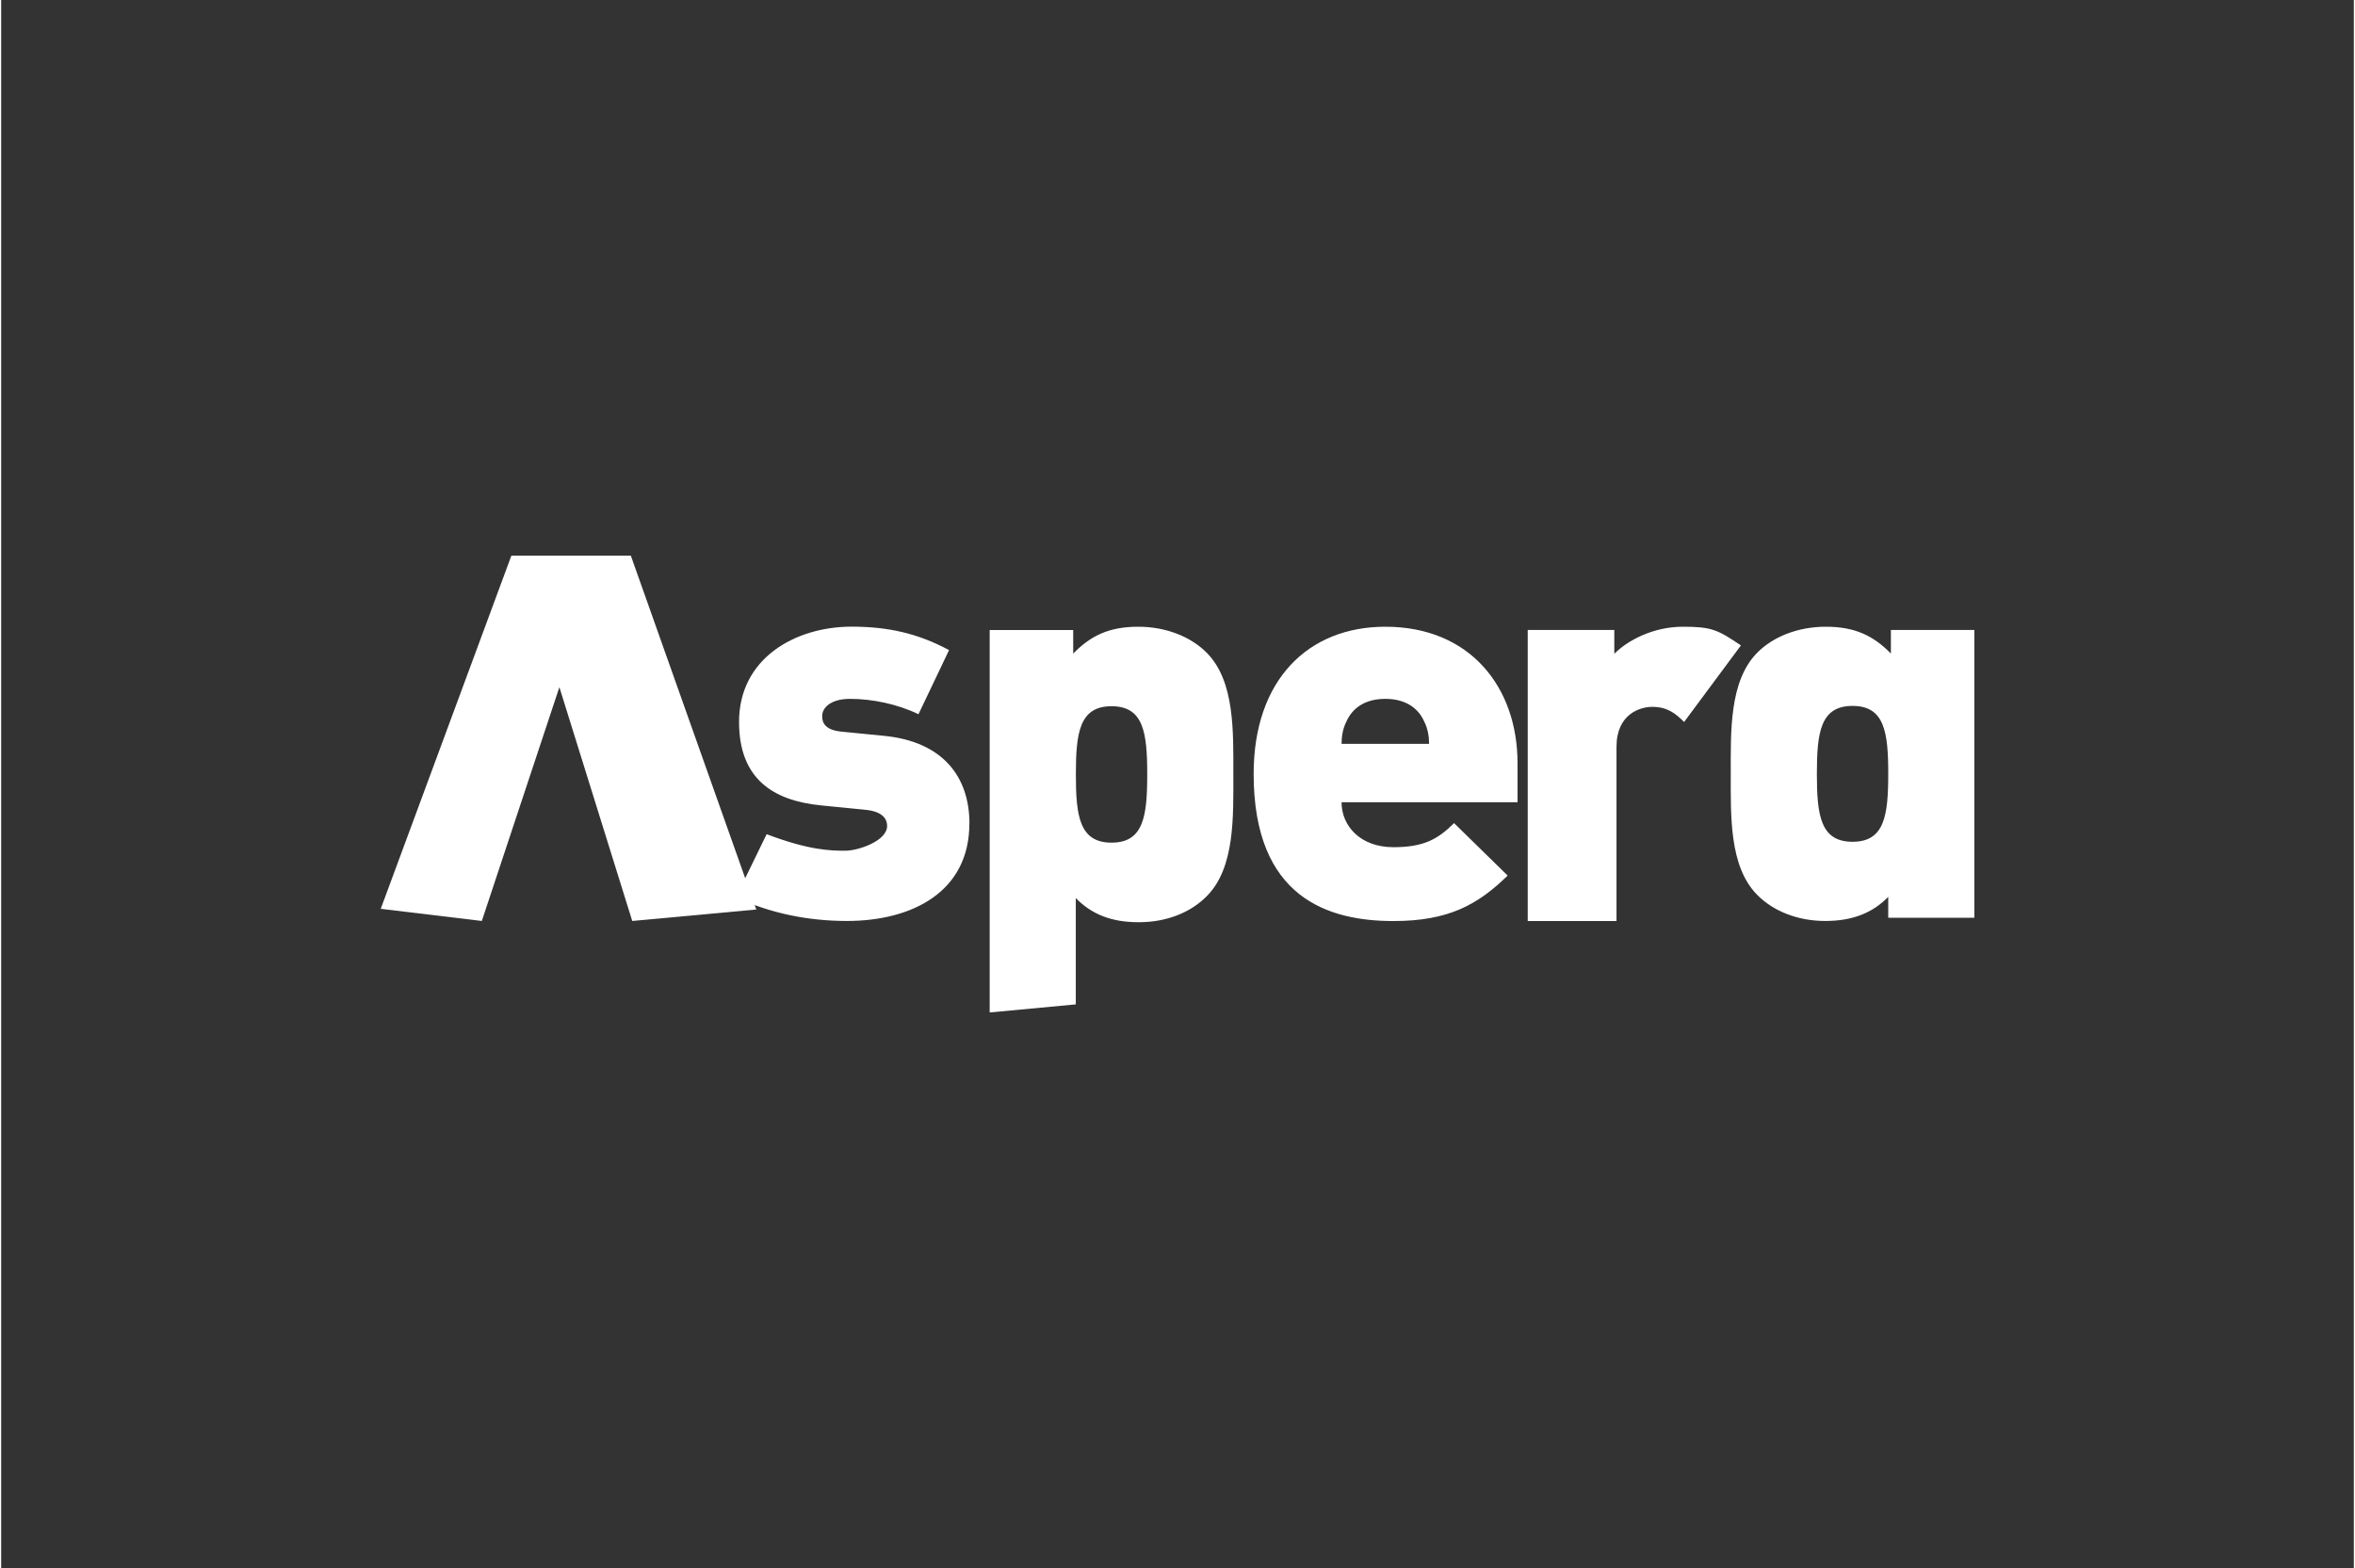
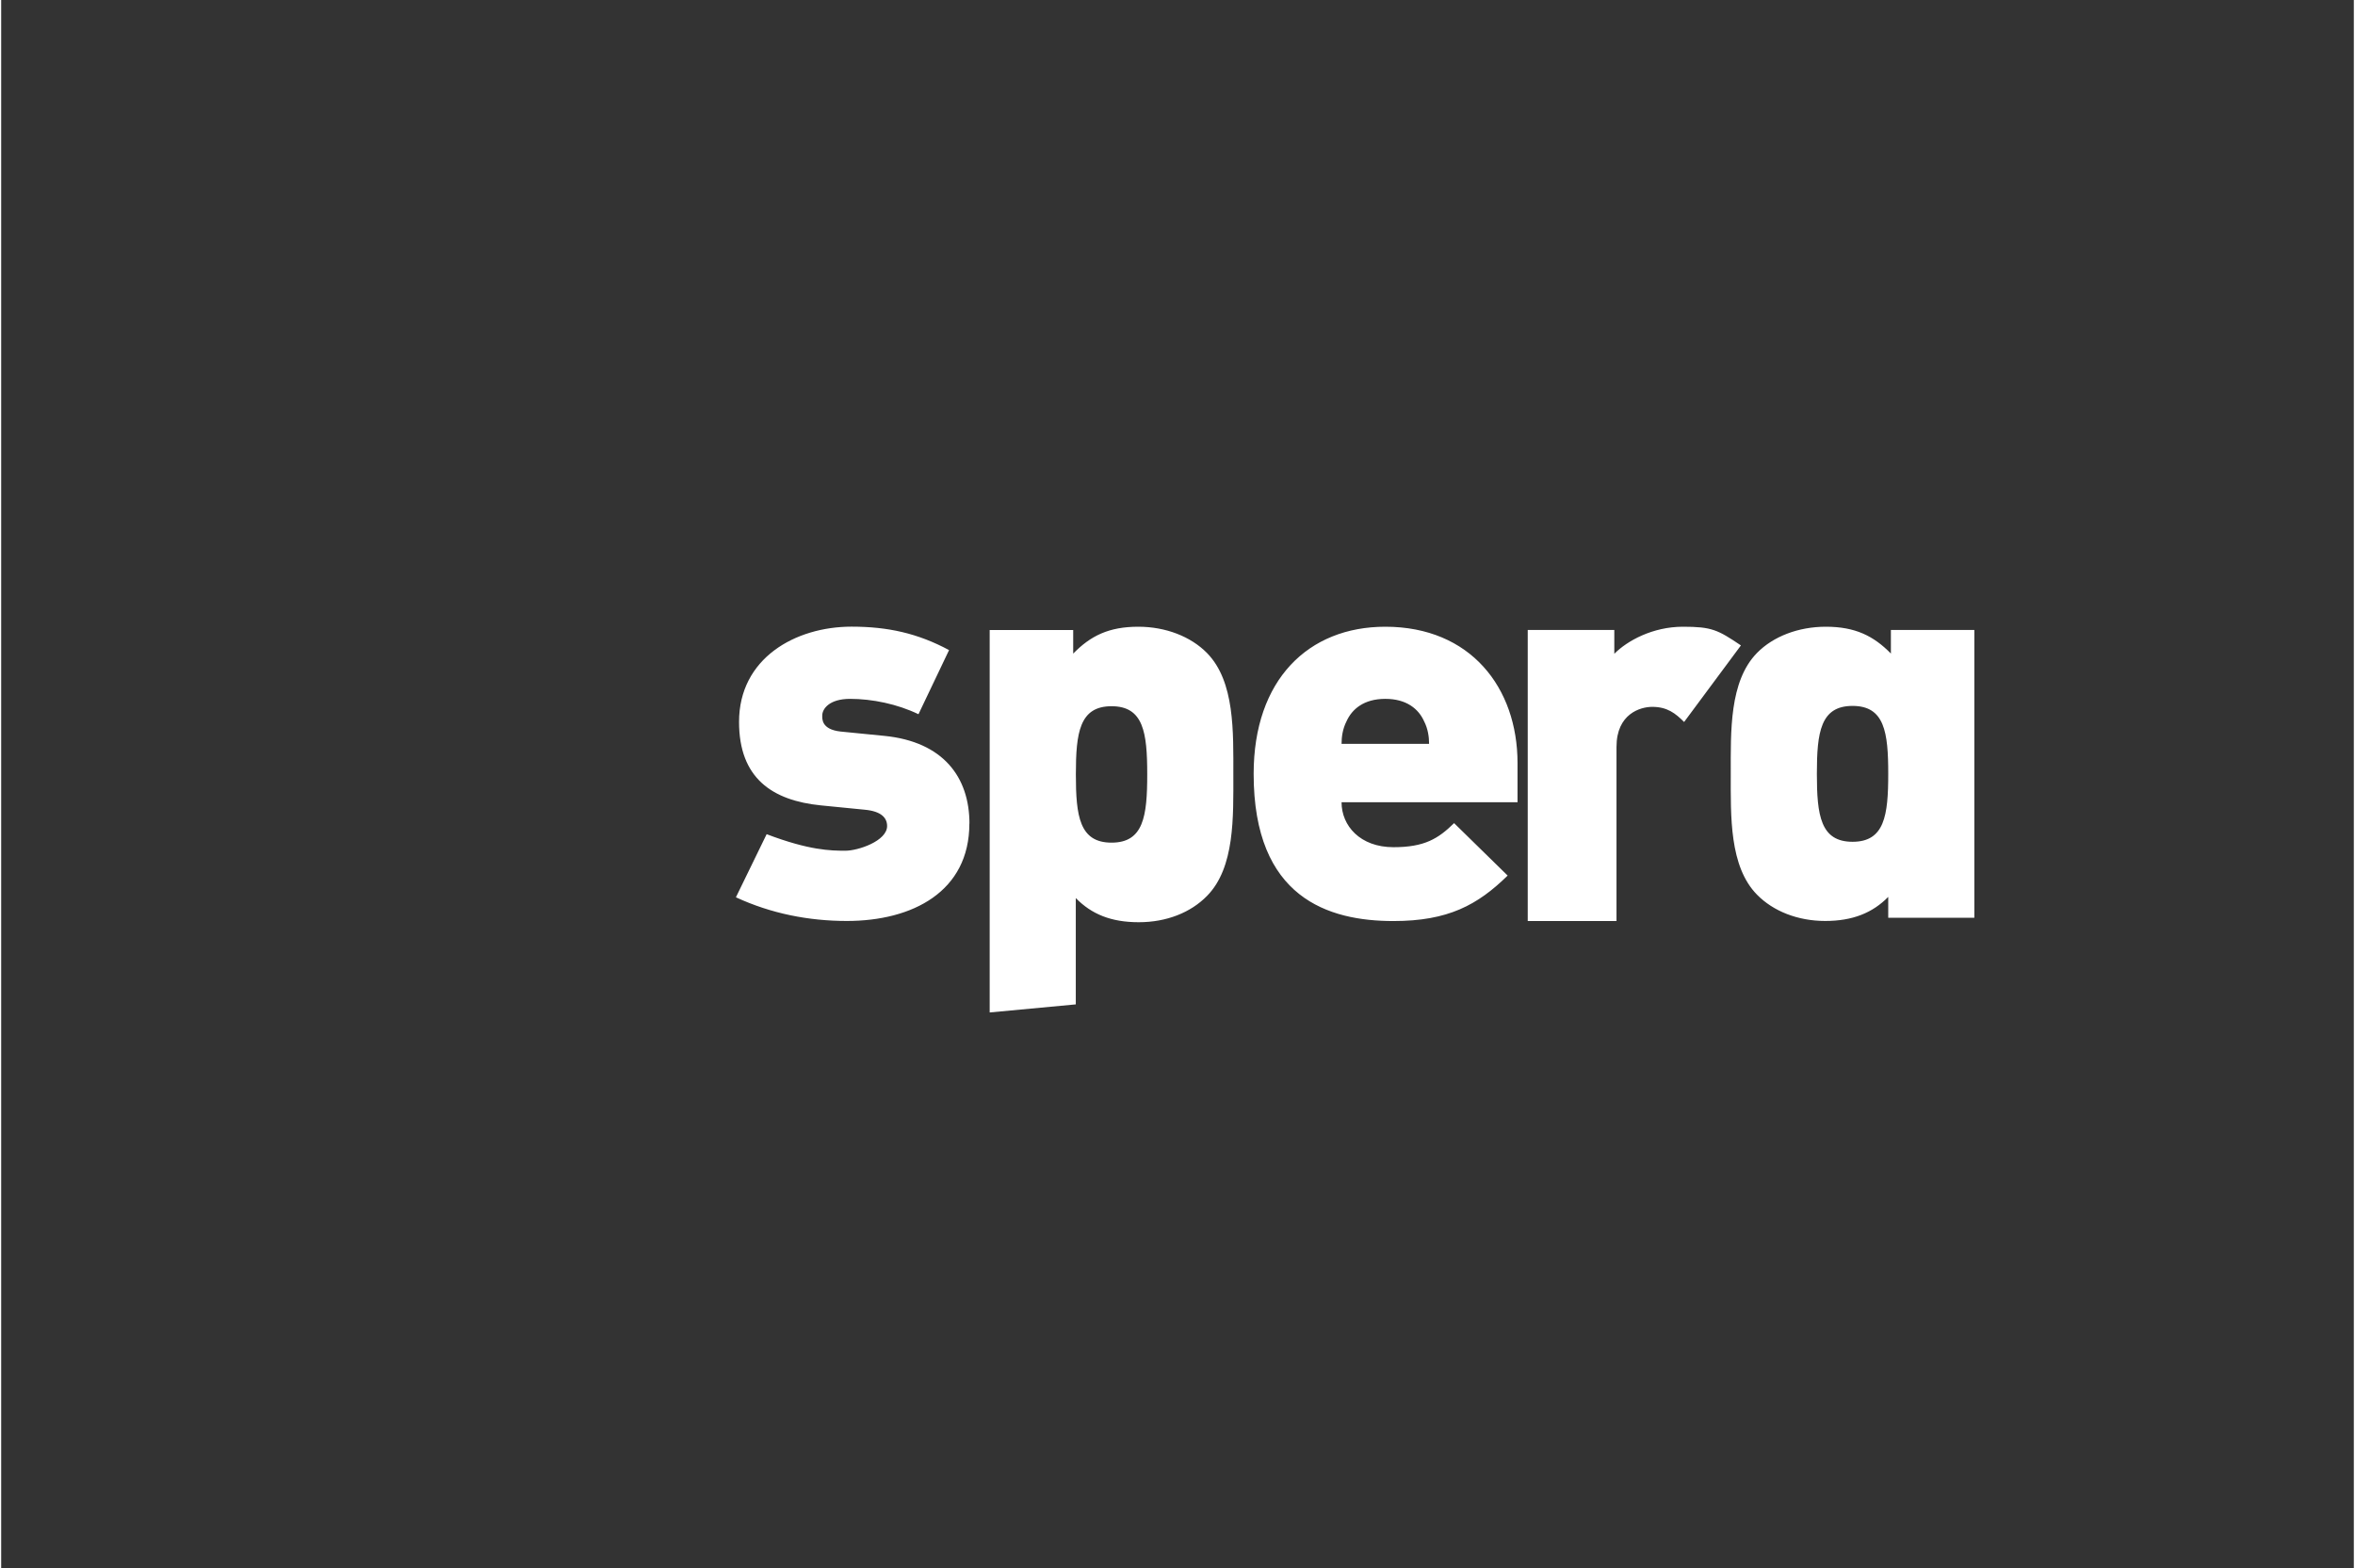
<svg xmlns="http://www.w3.org/2000/svg" id="a" viewBox="0 0 300 200" width="500" height="333">
  <rect x="0" y="0" width="300" height="200" fill="#333333" stroke="none" />
  <defs>
    <style>.b{fill:#fff;stroke-width:0}</style>
  </defs>
  <path class="b" d="M123.47 105.05c0-5.87-3.29-10.44-10.86-11.19l-5.56-.55c-2.48-.27-2.35-1.64-2.35-2.05 0-.82.87-2.12 3.55-2.12 2.82 0 6.03.66 8.72 1.96l3.9-8.18c-3.99-2.14-7.8-2.99-12.43-2.99-7.18 0-14.35 4.03-14.35 12.15 0 7.17 4.22 10.03 10.46 10.65l5.57.55c2.14.2 2.85 1.06 2.85 2.08 0 1.91-3.7 3.15-5.31 3.15-1.88 0-4.61-.04-10.05-2.11l-3.92 8.05c4.51 2.09 9.32 3.02 14.15 3.02 8.38 0 15.62-3.75 15.62-12.42zM157.12 98.78c0-5.41.2-11.85-3.35-15.48-2.08-2.12-5.29-3.36-8.77-3.36-3.75 0-6.09 1.16-8.3 3.43v-3.01h-10.65v48.78l10.98-1.03v-13.56c2.01 2.05 4.49 3.08 8.03 3.08s6.63-1.23 8.71-3.36c3.55-3.62 3.35-10.06 3.35-15.48zm-10.98 0c0 5.34-.47 8.7-4.55 8.7s-4.55-3.36-4.55-8.7.47-8.7 4.55-8.7 4.55 3.35 4.55 8.7zM193.36 102.32v-4.98c0-9.62-5.99-17.4-16.86-17.4-9.82 0-16.79 6.76-16.79 18.77 0 15.83 9.54 18.77 17.83 18.77 6.97 0 10.73-2.05 14.56-5.8l-6.83-6.69c-2.02 1.98-3.76 3.07-7.73 3.07-4.25 0-6.62-2.73-6.62-5.73h22.44zm-11.29-7.44h-11.15c0-.89.14-1.91.63-2.87.7-1.57 2.23-2.87 4.95-2.87s4.25 1.3 4.95 2.87c.49.96.63 1.98.63 2.87zM221.84 82.32c-2.95-1.99-3.72-2.38-7.38-2.38-3.87 0-7.11 1.79-8.76 3.45v-3.04h-11.04v37.13h11.32V95.26c0-4.21 3.04-5.1 4.55-5.1 1.93 0 2.97.83 4.07 1.93l7.24-9.76zM251.61 117.06V80.35h-10.64v3.01c-2.21-2.25-4.55-3.42-8.3-3.42-3.48 0-6.7 1.23-8.77 3.34-3.55 3.62-3.35 10.04-3.35 15.42s-.2 11.81 3.35 15.42c2.08 2.12 5.22 3.35 8.7 3.35s6.03-1.03 8.03-3.07v2.66h10.98zM240.63 98.7c0 5.32-.47 8.67-4.55 8.67s-4.55-3.35-4.55-8.67.47-8.66 4.55-8.66 4.55 3.34 4.55 8.66z" />
-   <path class="b" d="M48.39 115.92l12.9 1.55 9.89-29.82 9.29 29.82 15.82-1.46-16-45.14H65.06L48.4 115.92z" />
</svg>